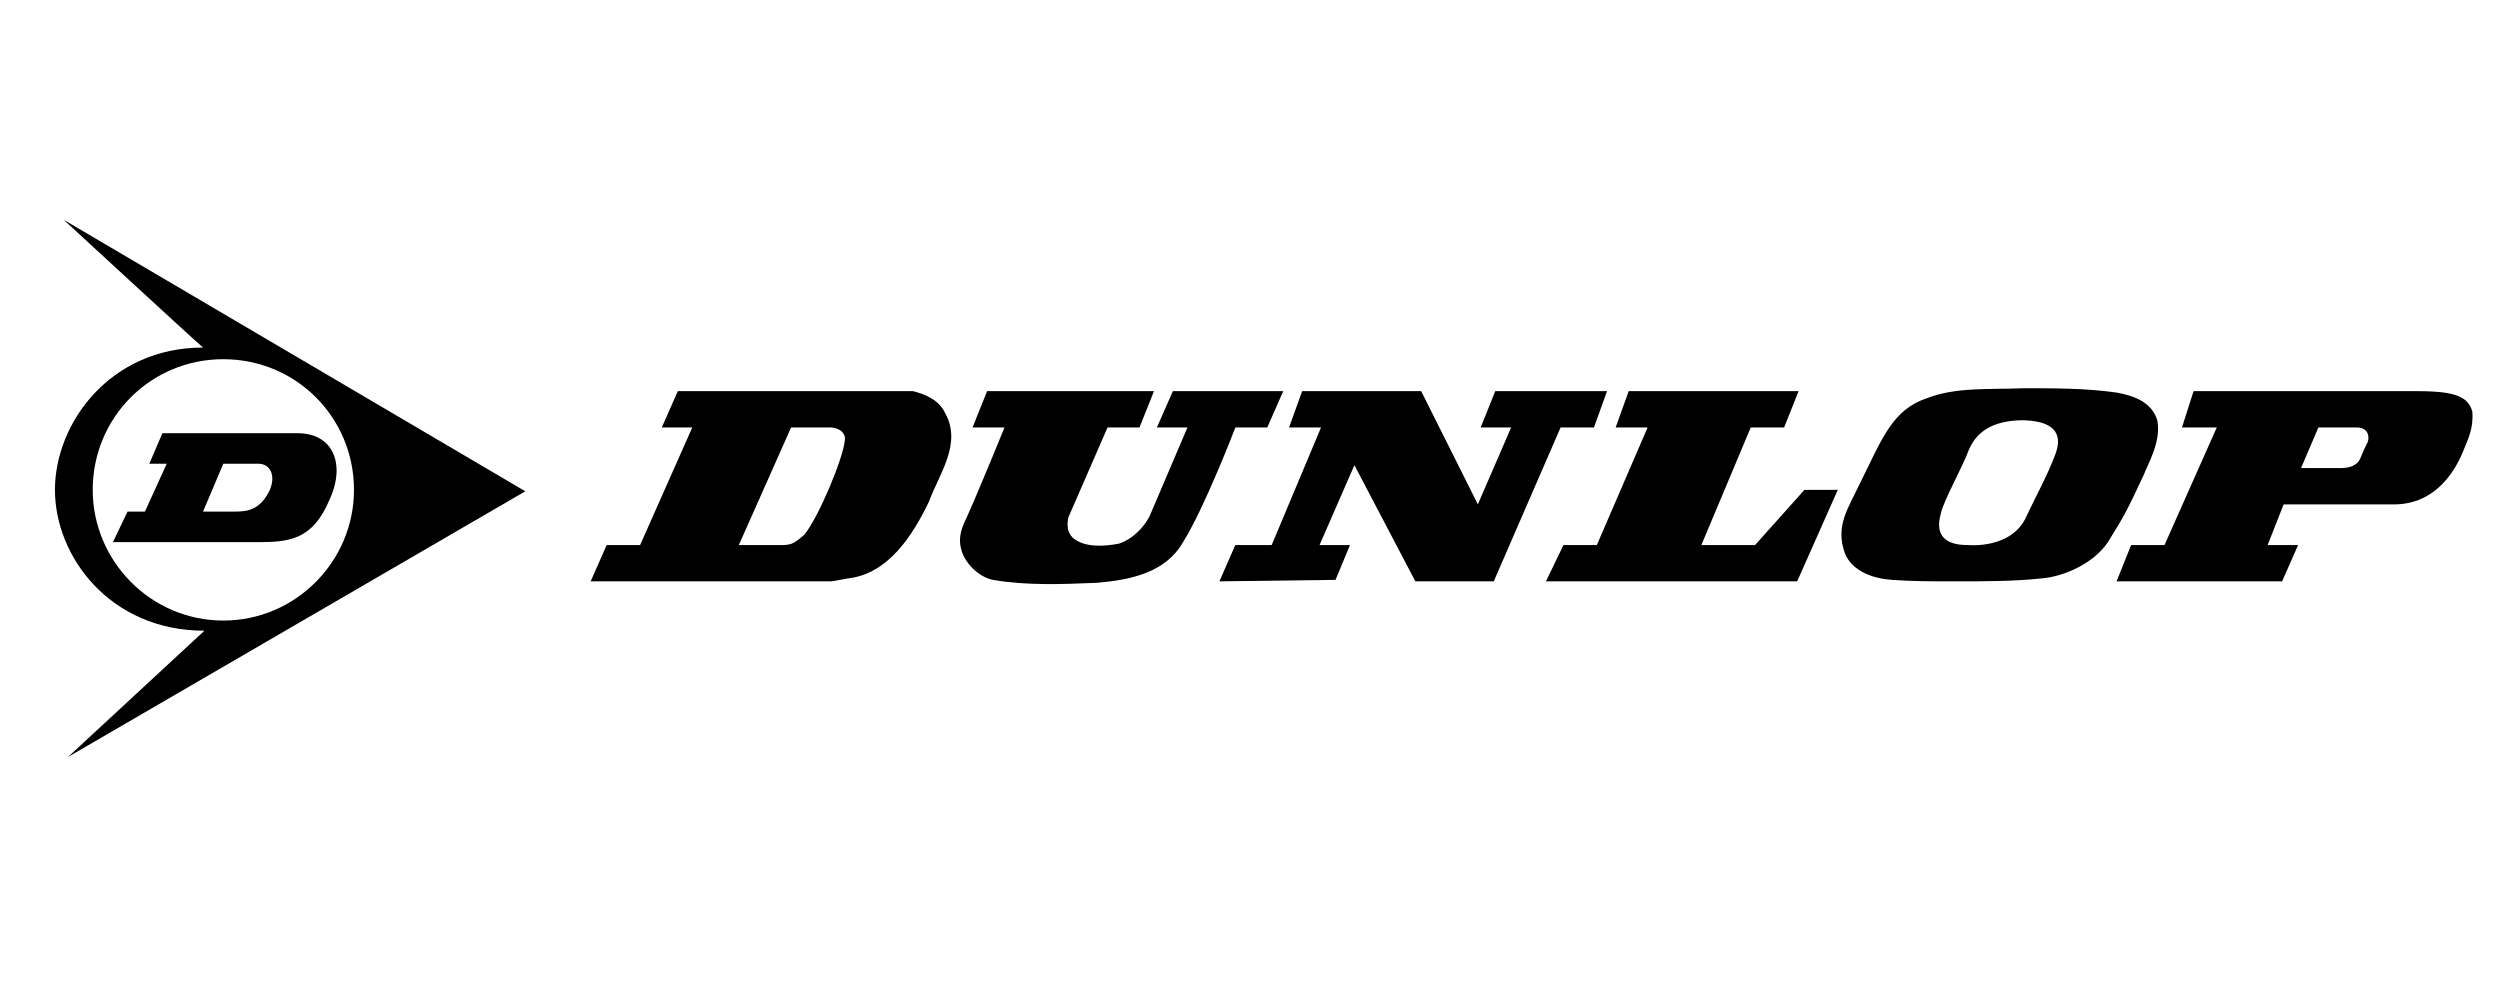
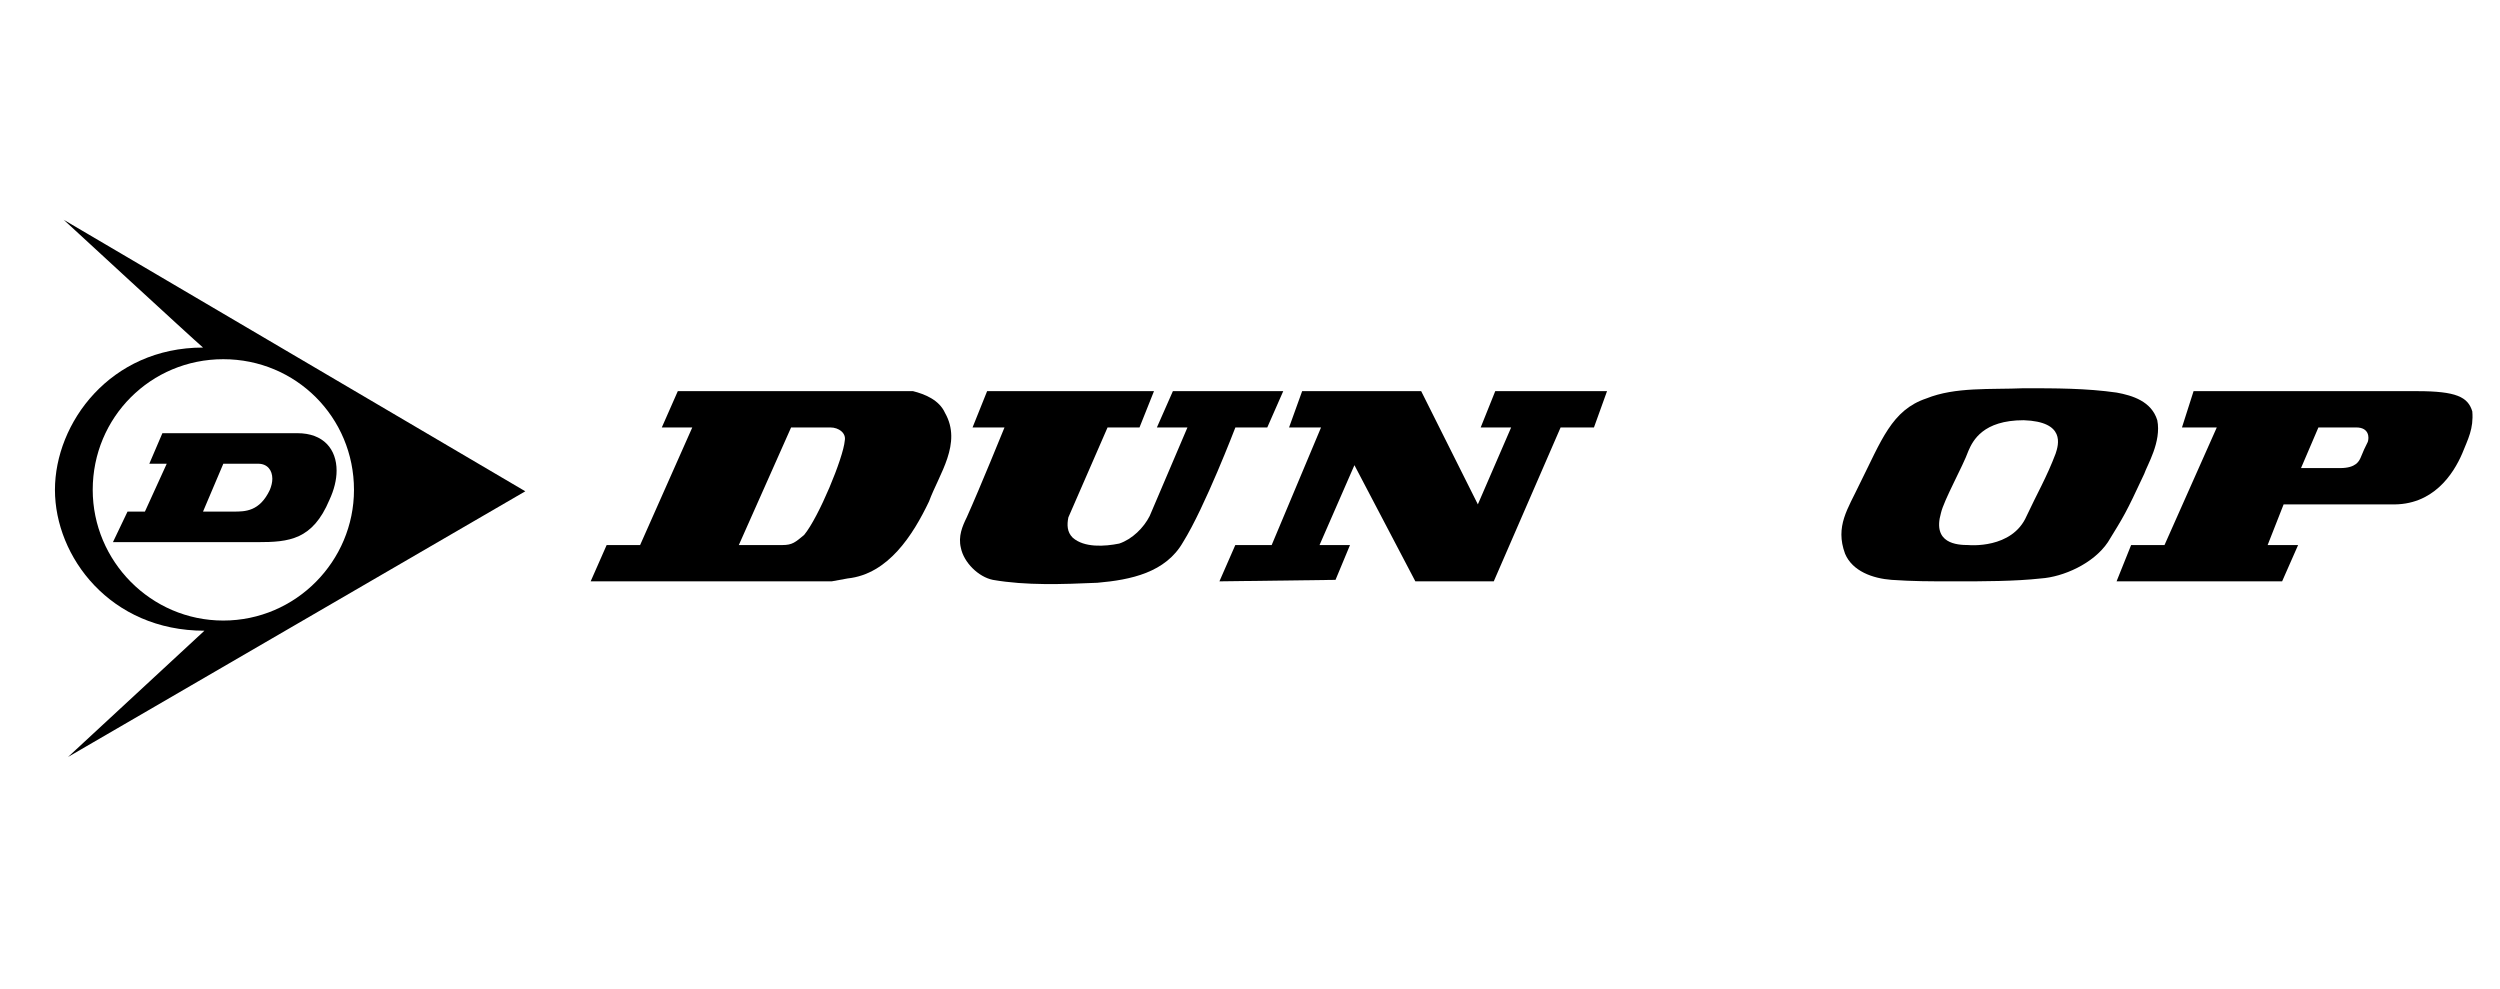
<svg xmlns="http://www.w3.org/2000/svg" fill="none" viewBox="0 0 91 36" height="36" width="91">
  <rect fill="white" height="36" width="91" />
  <g clip-path="url(#clip0_2850_227981)">
    <path fill="black" d="M83.124 18.359L82.542 19.84H83.651L83.069 21.161H77.043L77.573 19.84H78.788L80.691 15.559H79.424L79.846 14.238H87.983C89.41 14.238 89.835 14.45 89.992 14.977C90.043 15.611 89.835 15.98 89.623 16.511C89.304 17.25 88.565 18.413 87.032 18.359H83.124ZM85.184 17.038C85.766 17.038 85.872 16.774 85.923 16.668C86.029 16.404 86.081 16.298 86.187 16.086C86.241 15.929 86.241 15.559 85.766 15.559H84.39L83.757 17.038H85.184Z" />
    <path fill="black" d="M21.5 21.161L22.082 19.84H23.3L25.199 15.559H24.09L24.672 14.238H33.234C33.655 14.344 34.185 14.553 34.398 15.029C35.031 16.141 34.185 17.25 33.816 18.253C33.234 19.471 32.334 20.898 30.856 21.055L30.274 21.161H21.5ZM28.477 19.84C28.847 19.84 28.953 19.734 29.271 19.471C29.799 18.834 30.698 16.668 30.75 16.035C30.804 15.768 30.538 15.559 30.223 15.559H28.796L26.893 19.84H28.477Z" />
    <path fill="black" d="M71.072 21.161C70.226 21.161 69.644 21.161 68.854 21.107C68.166 21.055 67.427 20.792 67.16 20.155C66.79 19.152 67.266 18.519 67.69 17.619C68.484 16.035 68.854 14.926 70.123 14.502C71.177 14.078 72.447 14.184 73.662 14.132C74.825 14.132 75.934 14.132 77.046 14.29C77.625 14.396 78.313 14.608 78.525 15.296C78.682 16.086 78.155 16.932 78.049 17.25C77.361 18.728 77.31 18.783 76.728 19.734C76.198 20.525 75.089 21.001 74.295 21.055C73.344 21.161 72.183 21.161 71.232 21.161L71.072 21.161ZM73.768 18.783C74.138 17.989 74.507 17.356 74.825 16.511C74.931 16.192 75.195 15.347 73.662 15.296C72.183 15.296 71.814 16.035 71.653 16.405C71.444 16.986 70.757 18.201 70.65 18.677C70.332 19.786 71.232 19.84 71.653 19.84C71.653 19.84 73.241 19.998 73.768 18.783Z" />
    <path fill="black" d="M44.968 15.559C44.968 15.559 43.856 18.465 43.063 19.734C42.429 20.843 41.163 21.107 39.945 21.213C38.675 21.267 37.358 21.319 36.14 21.107C35.613 21 35.082 20.473 34.976 19.943C34.873 19.522 35.031 19.152 35.188 18.834C35.664 17.777 36.564 15.559 36.564 15.559H35.401L35.931 14.238H42.005L41.478 15.559H40.315L38.888 18.834C38.836 19.098 38.836 19.365 39.048 19.573C39.469 19.943 40.212 19.892 40.739 19.786C41.215 19.628 41.636 19.204 41.848 18.783L43.223 15.559H42.111L42.693 14.238H46.71L46.129 15.559H44.968Z" />
    <path fill="black" d="M56.806 15.559L54.373 21.161H51.519L49.301 16.932L48.031 19.84H49.14L48.613 21.107L44.387 21.161L44.965 19.84H46.289L48.086 15.559H46.922L47.398 14.238H51.731L53.794 18.359L55.006 15.559H53.897L54.427 14.238H58.496L58.02 15.559H56.806Z" />
-     <path fill="black" d="M63.727 15.559L61.93 19.84H63.884L65.681 17.831H66.896L65.417 21.161H56.273L56.91 19.84H58.125L59.973 15.559H58.809L59.285 14.238H65.469L64.942 15.559H63.727Z" />
    <path fill="black" d="M7.441 22.958C4.009 22.958 2 20.261 2 17.831C2 15.399 4.009 12.651 7.39 12.651C7.02 12.336 2.318 8 2.318 8L19.121 17.883L2.476 27.554L7.441 22.958Z" />
    <path fill="white" d="M8.128 22.588C10.774 22.588 12.885 20.419 12.885 17.831C12.885 15.19 10.774 13.075 8.128 13.075C5.487 13.075 3.375 15.19 3.375 17.831C3.375 20.419 5.487 22.588 8.128 22.588Z" />
    <path fill="black" d="M8.923 19.734H4.111L4.642 18.622H5.275L6.069 16.88H5.435L5.911 15.768H10.825C11.783 15.768 12.252 16.359 12.252 17.131C12.252 17.465 12.162 17.831 11.989 18.201C11.378 19.651 10.523 19.734 9.379 19.734C9.308 19.734 9.231 19.734 9.157 19.734C9.08 19.734 9.003 19.734 8.923 19.734ZM7.39 18.622H8.498C8.923 18.622 9.45 18.622 9.823 17.831C9.88 17.693 9.913 17.552 9.913 17.427C9.913 17.118 9.736 16.88 9.398 16.88H8.129L7.39 18.622Z" />
  </g>
  <defs>
    <clipPath id="clip0_2850_227981">
      <rect transform="translate(2 8)" fill="white" height="19.554" width="88" />
    </clipPath>
  </defs>
</svg>